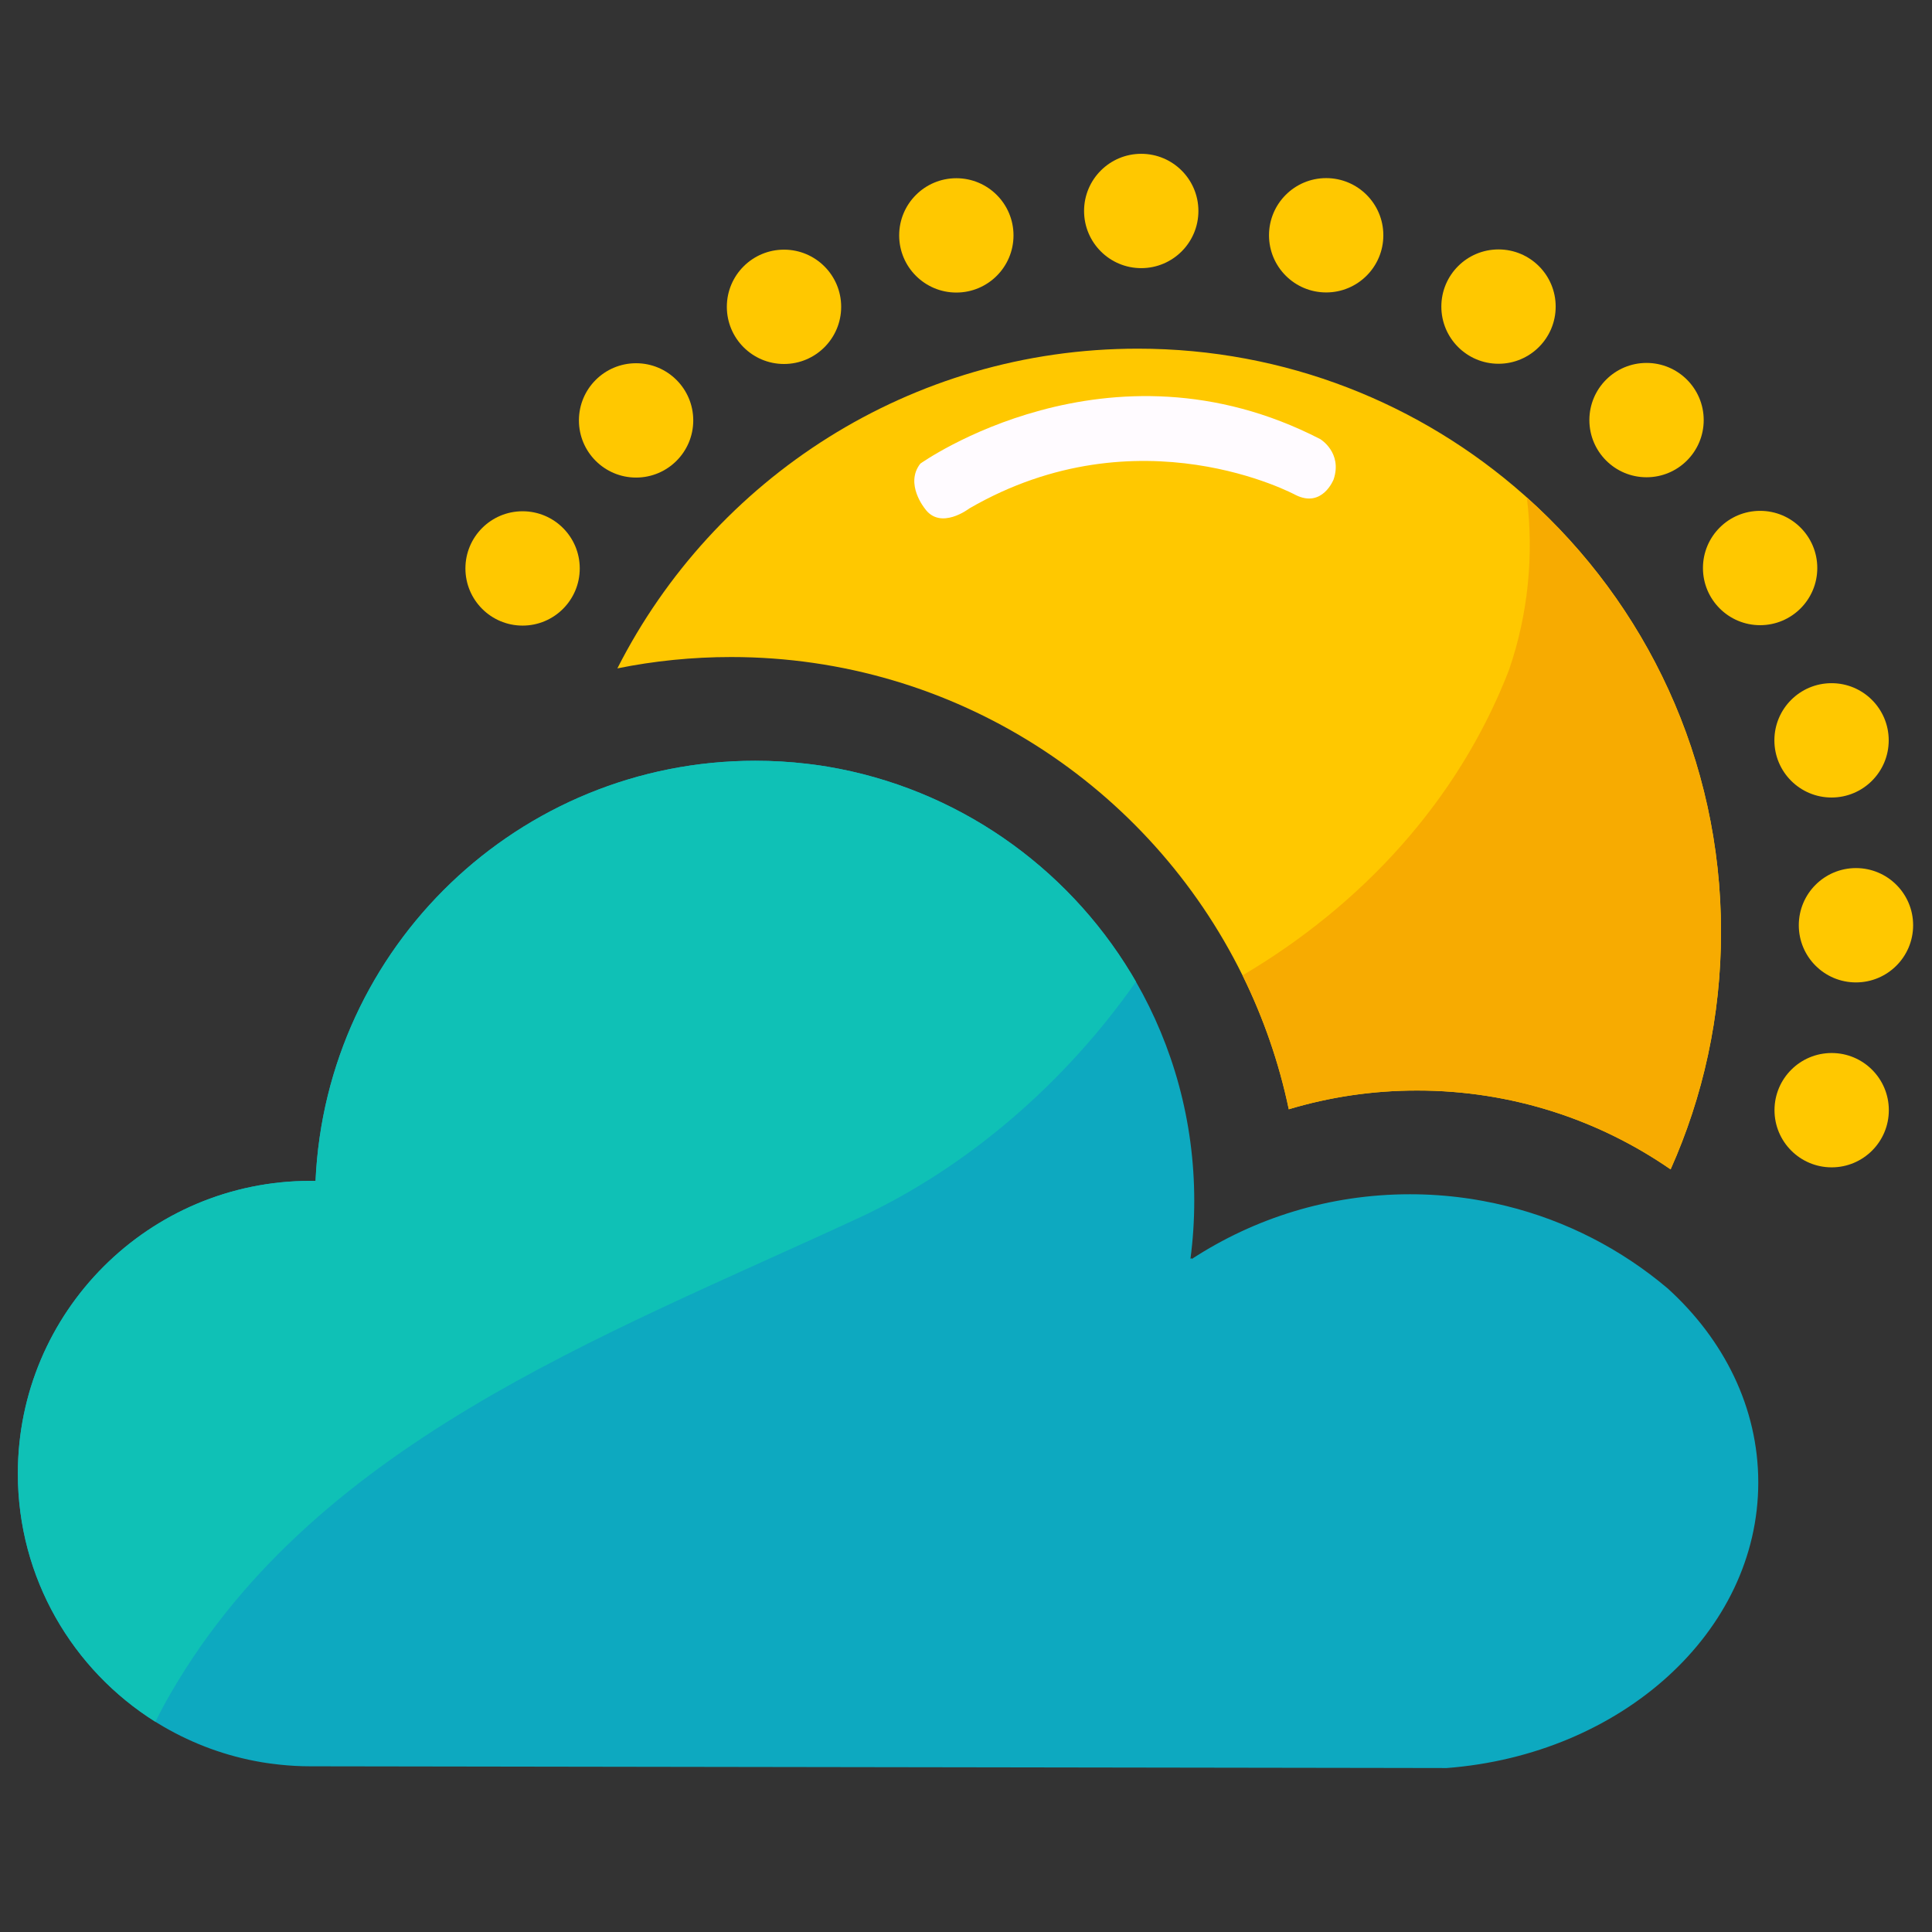
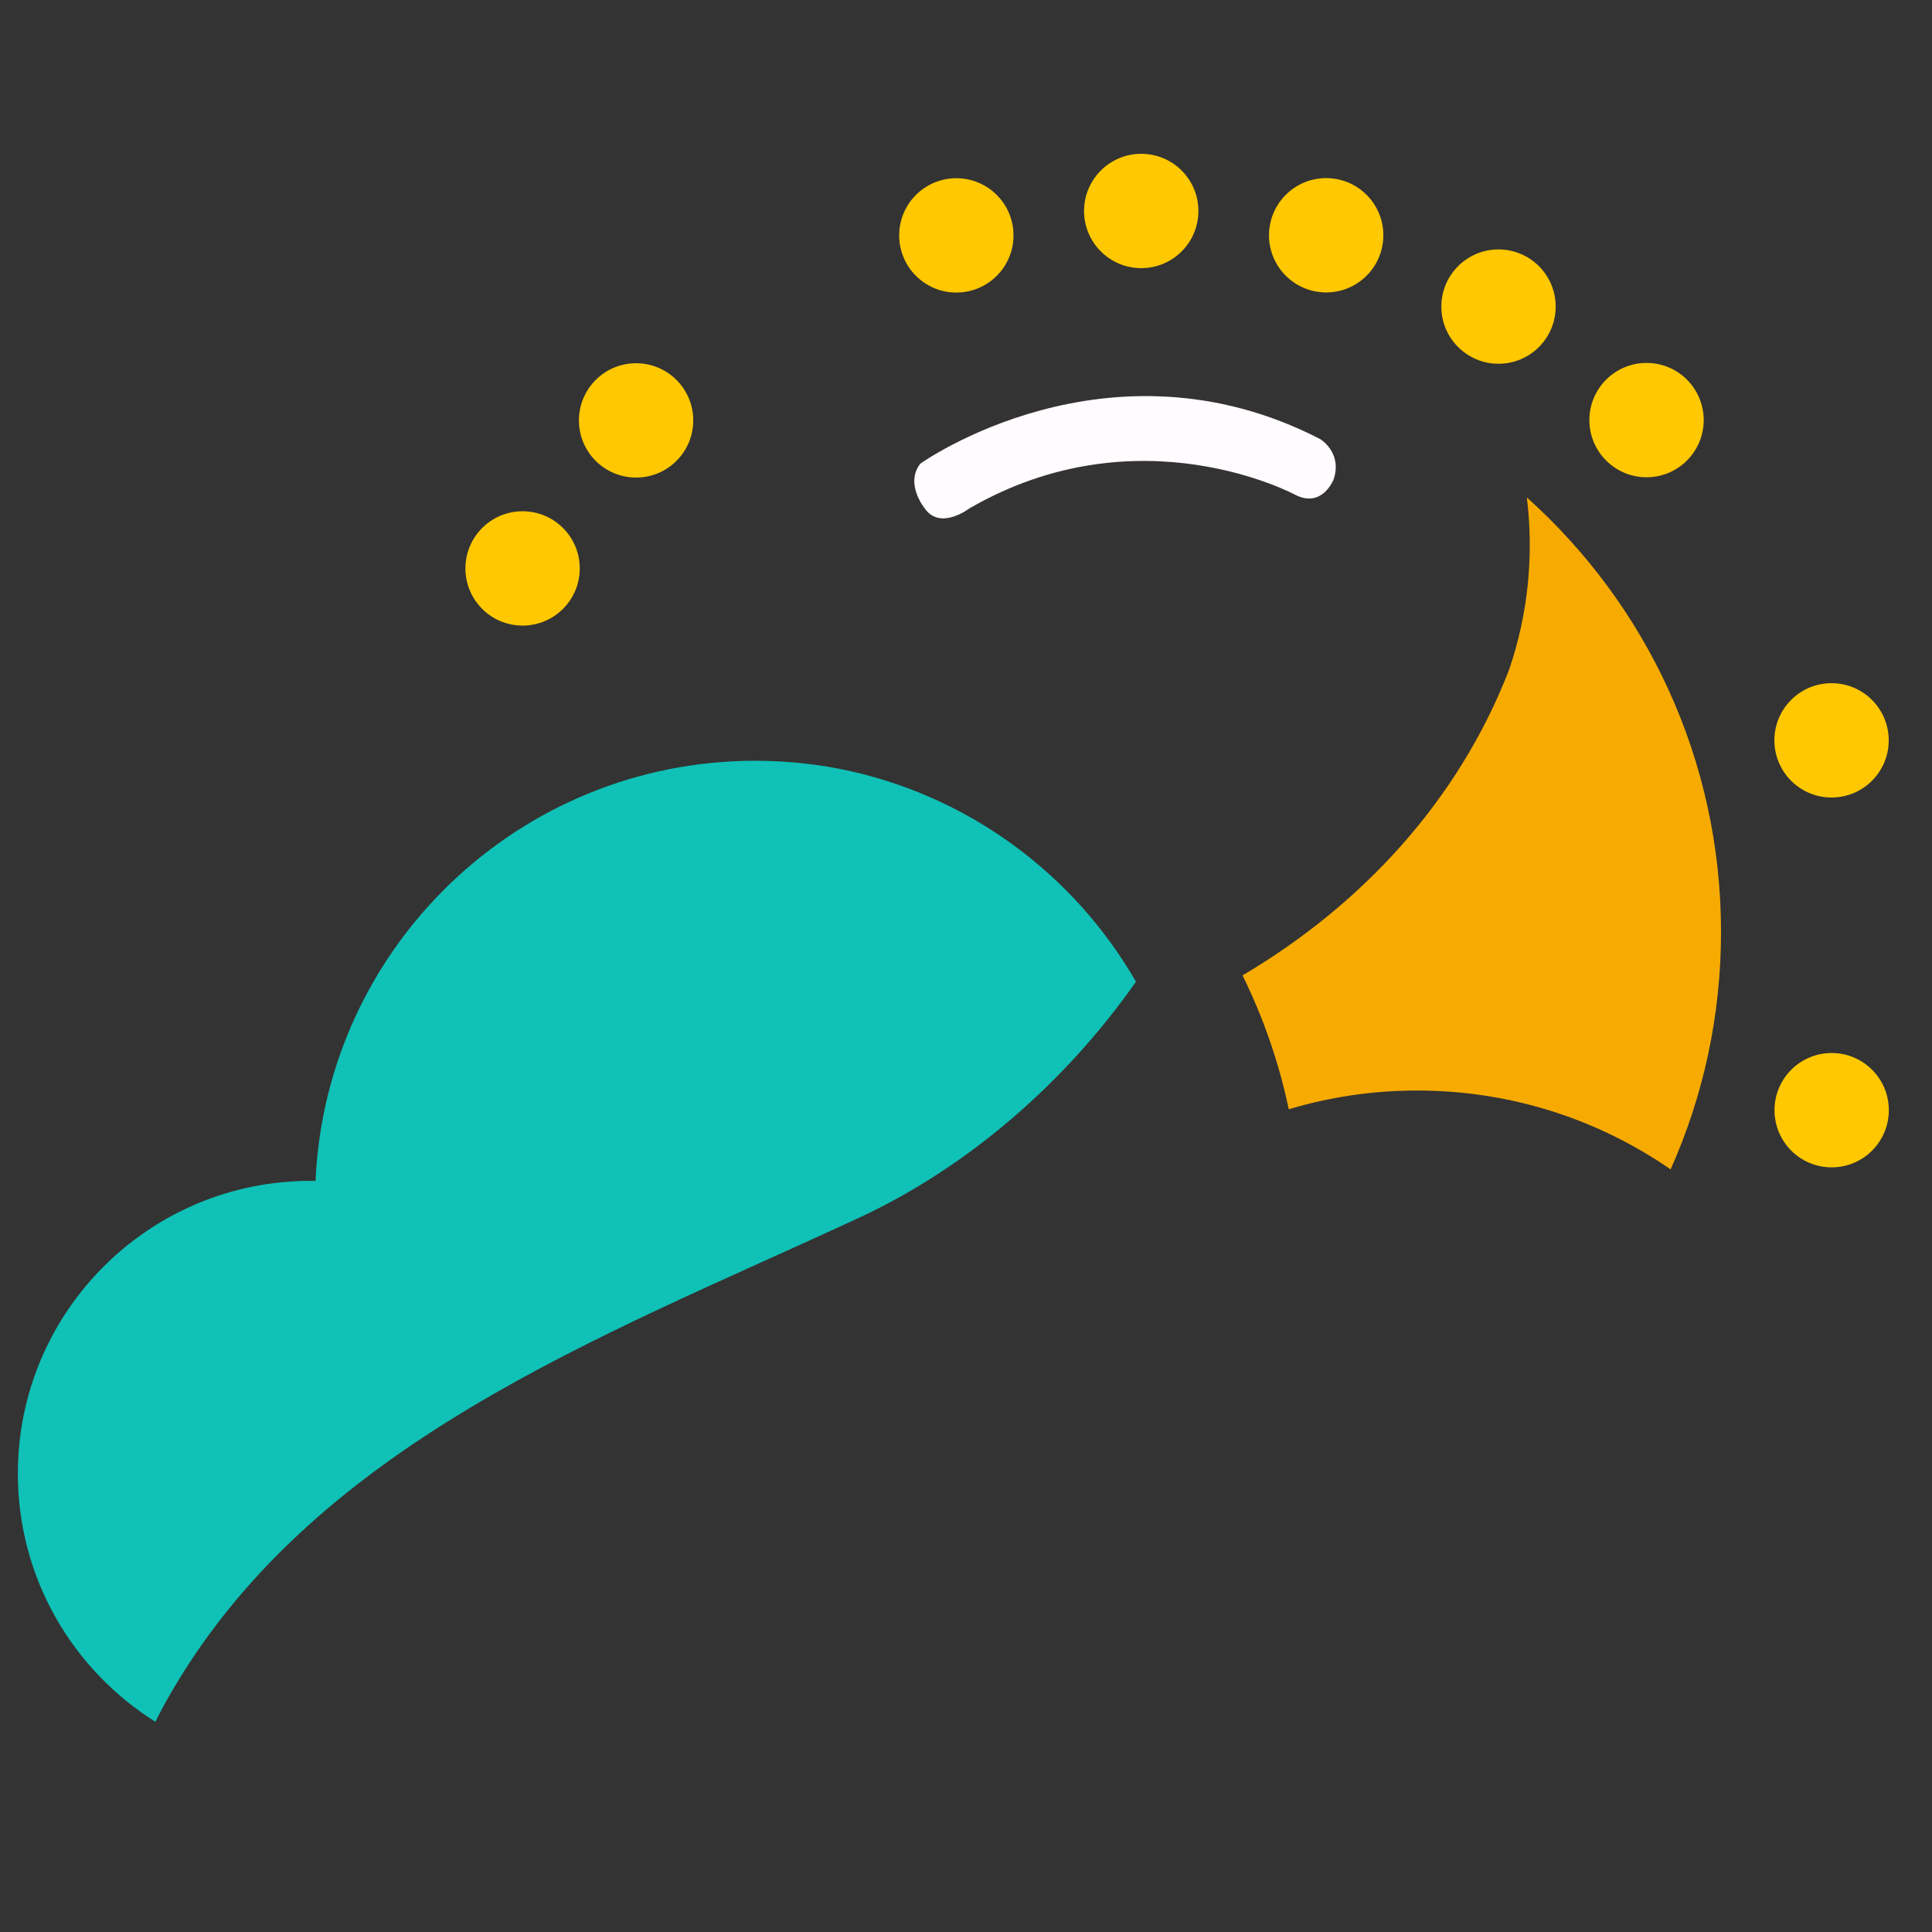
<svg xmlns="http://www.w3.org/2000/svg" id="Layer_1" data-name="Layer 1" viewBox="0 0 512 512">
  <rect x="0" y="0" width="512" height="512" fill="#333333" stroke="none" />
  <defs>
    <style>
      .cls-1 {
        fill: #0fc1b6;
      }

      .cls-2 {
        fill: #f7ab01;
      }

      .cls-3 {
        fill: #ffc800;
      }

      .cls-4 {
        fill: #0da9c0;
      }

      .cls-5 {
        fill: #fffbff;
      }
    </style>
  </defs>
  <g>
    <circle class="cls-3" cx="302.44" cy="55.91" r="15.15" />
    <circle class="cls-3" cx="253.44" cy="62.38" r="15.15" />
-     <circle class="cls-3" cx="207.77" cy="81.31" r="15.15" />
    <circle class="cls-3" cx="168.57" cy="111.41" r="15.15" />
    <circle class="cls-3" cx="138.49" cy="150.64" r="15.15" />
    <circle class="cls-3" cx="485.41" cy="294.21" r="15.15" />
-     <circle class="cls-3" cx="491.85" cy="245.2" r="15.15" />
    <circle class="cls-3" cx="485.38" cy="196.2" r="15.15" />
-     <circle class="cls-3" cx="466.45" cy="150.53" r="15.15" />
    <circle class="cls-3" cx="436.35" cy="111.33" r="15.15" />
    <circle class="cls-3" cx="397.12" cy="81.25" r="15.15" />
    <circle class="cls-3" cx="351.45" cy="62.35" r="15.15" />
  </g>
  <g>
-     <path class="cls-4" d="M465.96,392.87c0,39.6-36.27,72.13-82.58,75.68l-17.19-.03-283.89-.43c-2.76,0-5.5-.15-8.19-.44-.86-.09-1.72-.19-2.57-.31-.33-.04-.65-.09-.96-.14-.43-.06-.85-.13-1.27-.2-9.3-1.57-18.03-4.81-25.9-9.37-.75-.44-1.49-.88-2.23-1.34-21.88-13.73-36.45-38.04-36.45-65.77,0-42.84,34.73-77.58,77.57-77.58,.44,0,.88,0,1.32,.01,2.77-61.97,53.89-111.34,116.53-111.34,4.64,0,9.21,.27,13.72,.8,.64,.07,1.28,.15,1.92,.24,1.16,.15,2.33,.33,3.49,.52,34.15,5.74,63.27,26.31,80.51,54.87,.06,.09,.11,.19,.17,.28,.36,.61,.72,1.22,1.08,1.84,9.82,17.1,15.45,36.92,15.45,58.06,0,5.22-.34,10.36-1.01,15.4,.12-.08,.24-.16,.36-.23-.02,.09-.03,.19-.04,.28,16.64-10.87,36.51-17.18,57.86-17.18,4.94,0,9.8,.34,14.56,1,.95,.12,1.89,.27,2.83,.43,.68,.11,1.36,.24,2.04,.36,2.03,.37,4.04,.81,6.03,1.3,16.03,3.94,30.62,11.54,42.84,21.87,14.91,13.53,24,31.59,24,51.42Z" />
    <path class="cls-1" d="M301.04,260.16c-18.68,26.67-44.42,49.05-73.16,62.46-68.79,31.93-146.19,60.19-184.27,128.99-.84,1.56-1.65,3.12-2.43,4.68-21.88-13.73-36.45-38.04-36.45-65.77,0-42.84,34.73-77.58,77.57-77.58,.44,0,.88,0,1.32,.01,2.77-61.97,53.89-111.34,116.53-111.34,4.64,0,9.21,.27,13.72,.8,.64,.07,1.28,.15,1.92,.24,1.16,.15,2.33,.33,3.49,.52,34.15,5.74,63.27,26.31,80.51,54.87,.06,.09,.11,.19,.17,.28,.36,.61,.72,1.22,1.08,1.84Z" />
  </g>
-   <path class="cls-3" d="M456.09,246.96c0,22.41-4.77,43.71-13.36,62.94-19.08-13.19-42.22-20.9-67.18-20.9-11.82,0-23.25,1.73-34.01,4.97-2.59-12.36-6.7-24.15-12.11-35.19-.05-.1-.1-.19-.15-.29-24.61-49.98-76.05-84.37-135.53-84.37-10.31,0-20.39,1.03-30.14,3.01,25.5-50.28,77.69-84.73,137.92-84.73,39.2,0,74.98,14.6,102.23,38.65,.29,.26,.58,.51,.87,.78,31.58,28.29,51.46,69.39,51.46,115.13Z" />
  <path class="cls-5" d="M243.88,122.88s49.74-35.53,106-6.51c0,0,5.92,3.55,3.55,10.66,0,0-2.96,7.7-10.07,4.15,0,0-41.45-22.5-86.46,3.55,0,0-7.7,5.94-11.84,0,0,0-5.33-6.51-1.18-11.84Z" />
  <path class="cls-2" d="M456.09,246.96c0,22.41-4.77,43.71-13.36,62.94-19.08-13.19-42.22-20.9-67.18-20.9-11.82,0-23.25,1.73-34.01,4.97-2.59-12.36-6.7-24.15-12.11-35.19-.05-.1-.1-.19-.15-.29,31.45-18.57,57.16-46.17,70.61-80.91,5.13-14.87,6.61-30.6,4.74-45.75,31.58,28.29,51.46,69.39,51.46,115.13Z" />
</svg>